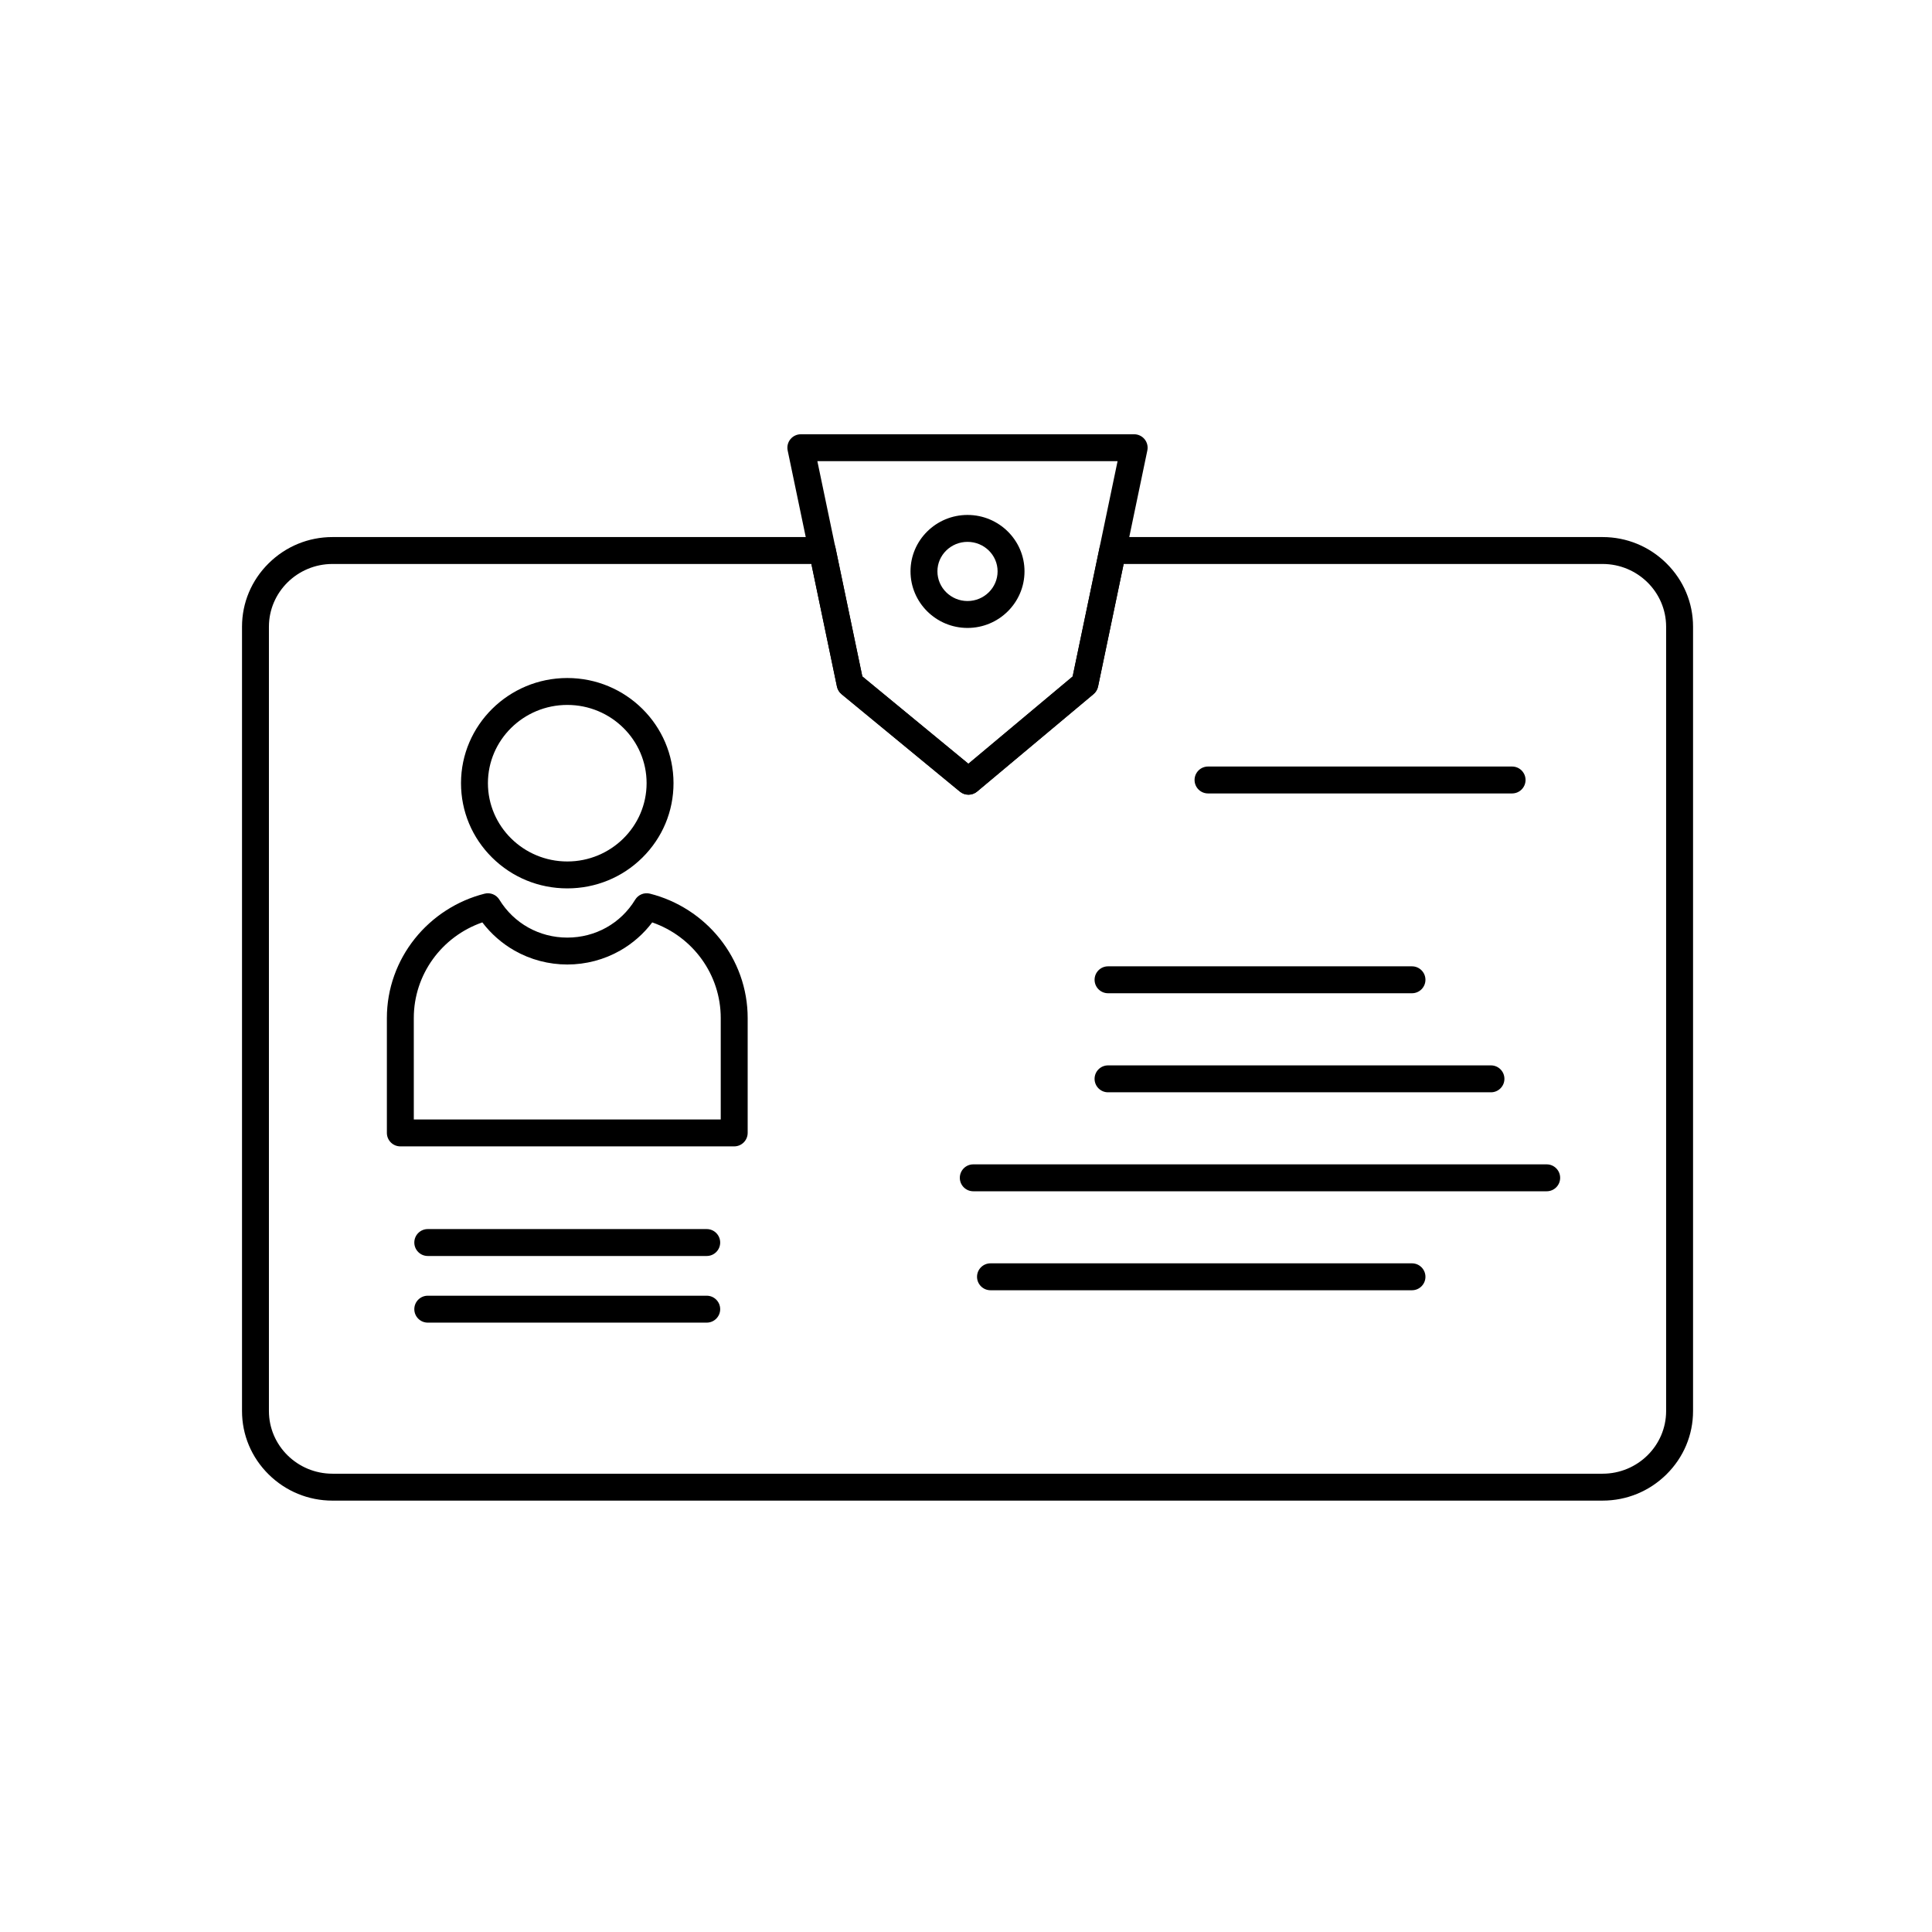
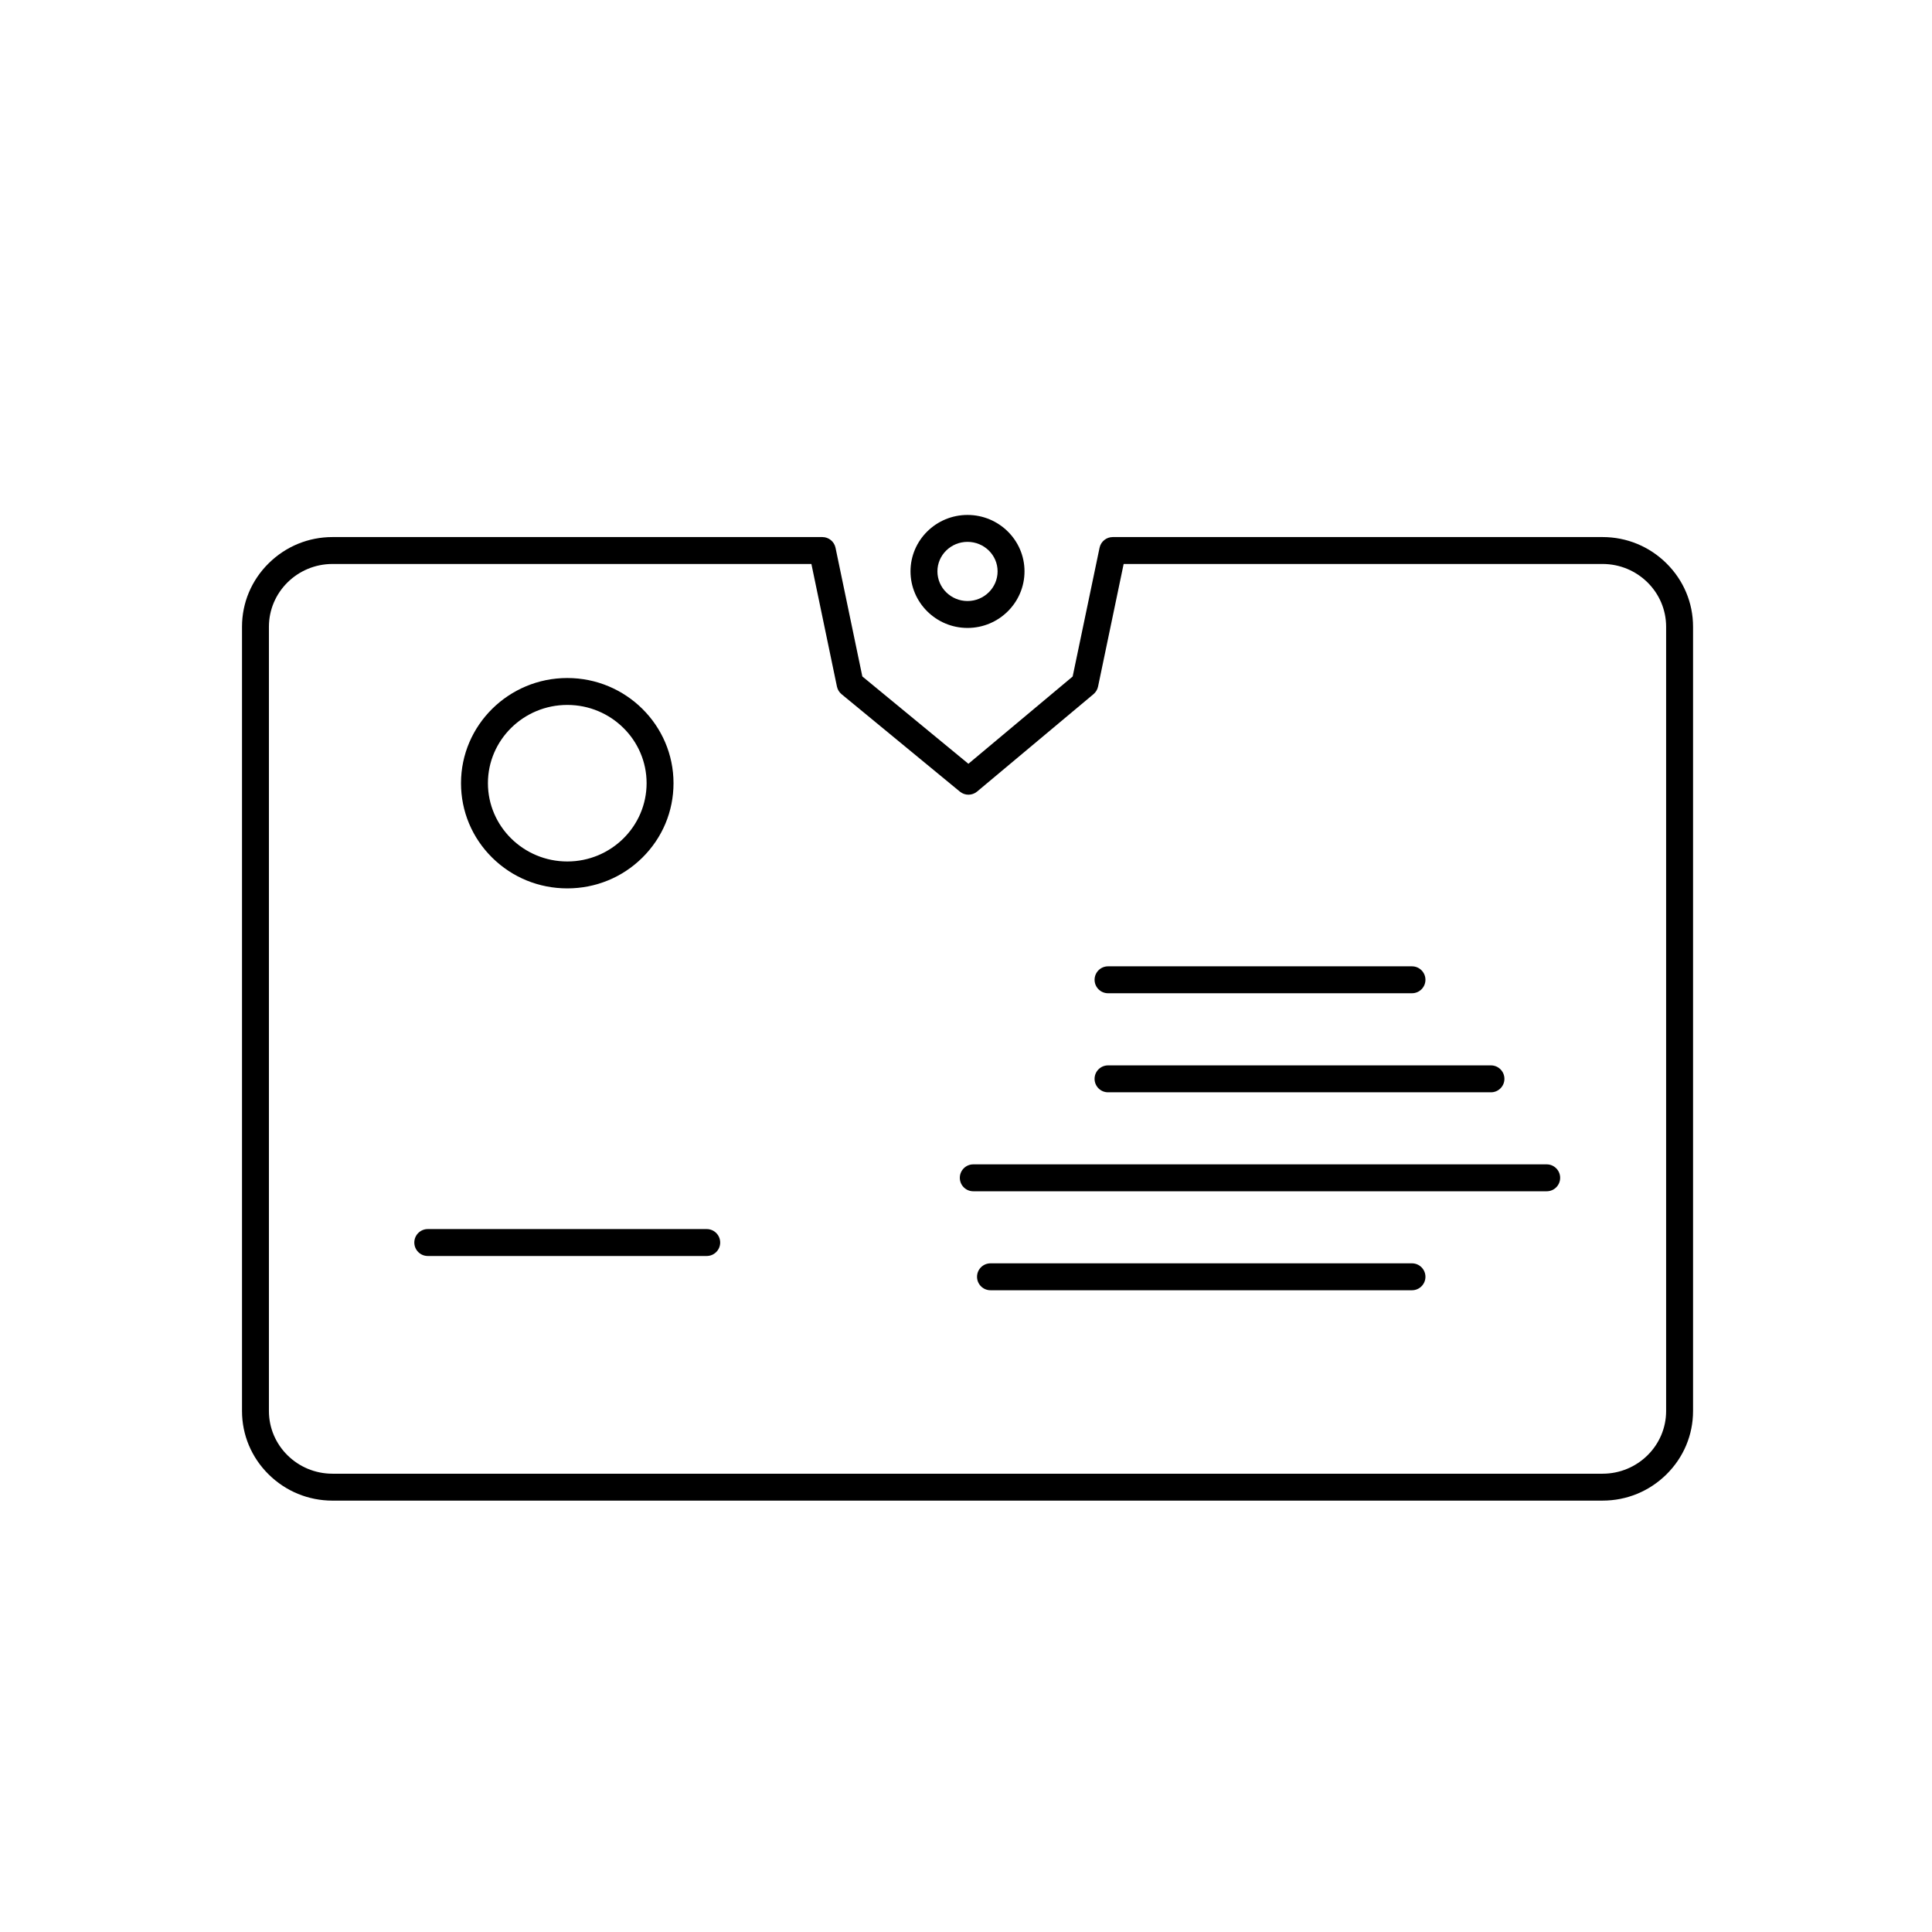
<svg xmlns="http://www.w3.org/2000/svg" fill="#000000" width="800px" height="800px" version="1.1" viewBox="144 144 512 512">
  <g>
    <path d="m568.7 541.68h-336.59c-6.375 0-12.383-2.469-16.918-6.949-4.551-4.496-7.055-10.461-7.055-16.793v-207.85c0-6.336 2.504-12.301 7.055-16.801 4.535-4.488 10.547-6.961 16.918-6.961h129.82c1.688 0 3.148 1.188 3.492 2.84l7.106 34.098 28.109 23.145 27.629-23.129 7.129-34.117c0.344-1.652 1.801-2.836 3.492-2.836h129.82c6.375 0 12.383 2.473 16.918 6.961 4.547 4.5 7.051 10.465 7.051 16.801v207.85c0 6.336-2.504 12.297-7.055 16.793-4.535 4.477-10.543 6.945-16.918 6.945zm-336.59-248.22c-9.285 0-16.844 7.461-16.844 16.629v207.85c0 9.16 7.555 16.609 16.844 16.609h336.59c9.285 0 16.84-7.449 16.84-16.609v-207.85c0-9.168-7.555-16.629-16.84-16.629h-126.92l-6.785 32.488c-0.164 0.785-0.59 1.492-1.203 2.004l-30.852 25.82c-1.316 1.102-3.231 1.109-4.555 0.02l-31.359-25.82c-0.629-0.516-1.059-1.23-1.227-2.023l-6.769-32.488z" />
-     <path d="m400.65 354.6c-0.805 0-1.609-0.273-2.266-0.812l-31.359-25.82c-0.625-0.516-1.059-1.23-1.223-2.023l-13.062-62.566c-0.219-1.051 0.047-2.144 0.723-2.977 0.676-0.832 1.695-1.316 2.766-1.316h88.336c1.074 0 2.09 0.484 2.769 1.316 0.676 0.832 0.941 1.926 0.723 2.977l-13.062 62.566c-0.164 0.785-0.59 1.492-1.203 2.004l-30.848 25.82c-0.668 0.555-1.48 0.832-2.293 0.832zm-28.129-31.344 28.109 23.145 27.629-23.129 11.91-57.059h-79.559z" />
    <path d="m400.4 310.41c-8.328 0-15.105-6.731-15.105-15 0-8.242 6.777-14.945 15.105-14.945s15.105 6.703 15.105 14.945c0 8.273-6.773 15-15.105 15zm0-22.812c-4.398 0-7.973 3.504-7.973 7.812 0 4.34 3.574 7.867 7.973 7.867 4.398 0 7.973-3.531 7.973-7.867 0.004-4.309-3.574-7.812-7.973-7.812z" />
-     <path d="m338.57 447.8h-88.477c-1.969 0-3.566-1.598-3.566-3.566v-30.441c0-3.871 0.66-7.68 1.969-11.316 1.258-3.508 3.086-6.777 5.43-9.715 4.684-5.871 11.254-10.105 18.504-11.93 1.512-0.379 3.094 0.266 3.91 1.594 3.856 6.293 10.586 10.047 18.004 10.047 7.438 0 14.156-3.754 17.98-10.039 0.812-1.336 2.398-1.988 3.914-1.605 7.262 1.824 13.84 6.059 18.52 11.934 2.34 2.938 4.164 6.207 5.422 9.715 1.301 3.633 1.961 7.438 1.961 11.312v30.441c-0.004 1.973-1.602 3.57-3.57 3.57zm-84.91-7.133h81.344v-26.875c0-11.488-7.352-21.59-18.156-25.344-2.281 3.019-5.172 5.566-8.48 7.453-4.242 2.422-9.094 3.703-14.027 3.703-4.922 0-9.77-1.281-14.016-3.703-3.309-1.887-6.207-4.438-8.5-7.457-10.809 3.758-18.164 13.859-18.164 25.344l0.004 26.879z" />
    <path d="m294.34 379.43c-7.519 0-14.59-2.891-19.906-8.145-5.328-5.266-8.262-12.277-8.262-19.738 0-15.363 12.637-27.867 28.168-27.867 15.523 0 28.148 12.5 28.148 27.867 0 7.465-2.934 14.473-8.258 19.738-5.312 5.254-12.375 8.145-19.891 8.145zm0-48.617c-11.598 0-21.035 9.301-21.035 20.734 0 11.441 9.438 20.75 21.035 20.75 11.59 0 21.016-9.309 21.016-20.75 0.004-11.434-9.426-20.734-21.016-20.734z" />
    <path d="m331.29 476.85h-73.926c-1.969 0-3.566-1.598-3.566-3.566s1.598-3.566 3.566-3.566h73.926c1.969 0 3.566 1.598 3.566 3.566s-1.598 3.566-3.566 3.566z" />
-     <path d="m331.29 494.51h-73.926c-1.969 0-3.566-1.598-3.566-3.566s1.598-3.566 3.566-3.566h73.926c1.969 0 3.566 1.598 3.566 3.566s-1.598 3.566-3.566 3.566z" />
-     <path d="m544.72 354.27h-80.582c-1.969 0-3.566-1.598-3.566-3.566s1.598-3.566 3.566-3.566h80.582c1.969 0 3.566 1.598 3.566 3.566-0.004 1.973-1.598 3.566-3.566 3.566z" />
    <path d="m518.19 407.22h-80.547c-1.969 0-3.566-1.598-3.566-3.566s1.598-3.566 3.566-3.566h80.547c1.969 0 3.566 1.598 3.566 3.566s-1.598 3.566-3.566 3.566z" />
    <path d="m539.12 433.47h-101.48c-1.969 0-3.566-1.598-3.566-3.566s1.598-3.566 3.566-3.566h101.48c1.969 0 3.566 1.598 3.566 3.566s-1.598 3.566-3.566 3.566z" />
    <path d="m553.89 459.7h-151.96c-1.969 0-3.566-1.598-3.566-3.566s1.598-3.566 3.566-3.566h151.96c1.969 0 3.566 1.598 3.566 3.566 0.004 1.973-1.594 3.566-3.562 3.566z" />
    <path d="m518.19 485.93h-111.7c-1.969 0-3.566-1.598-3.566-3.566s1.598-3.566 3.566-3.566h111.7c1.969 0 3.566 1.598 3.566 3.566s-1.598 3.566-3.566 3.566z" />
  </g>
</svg>